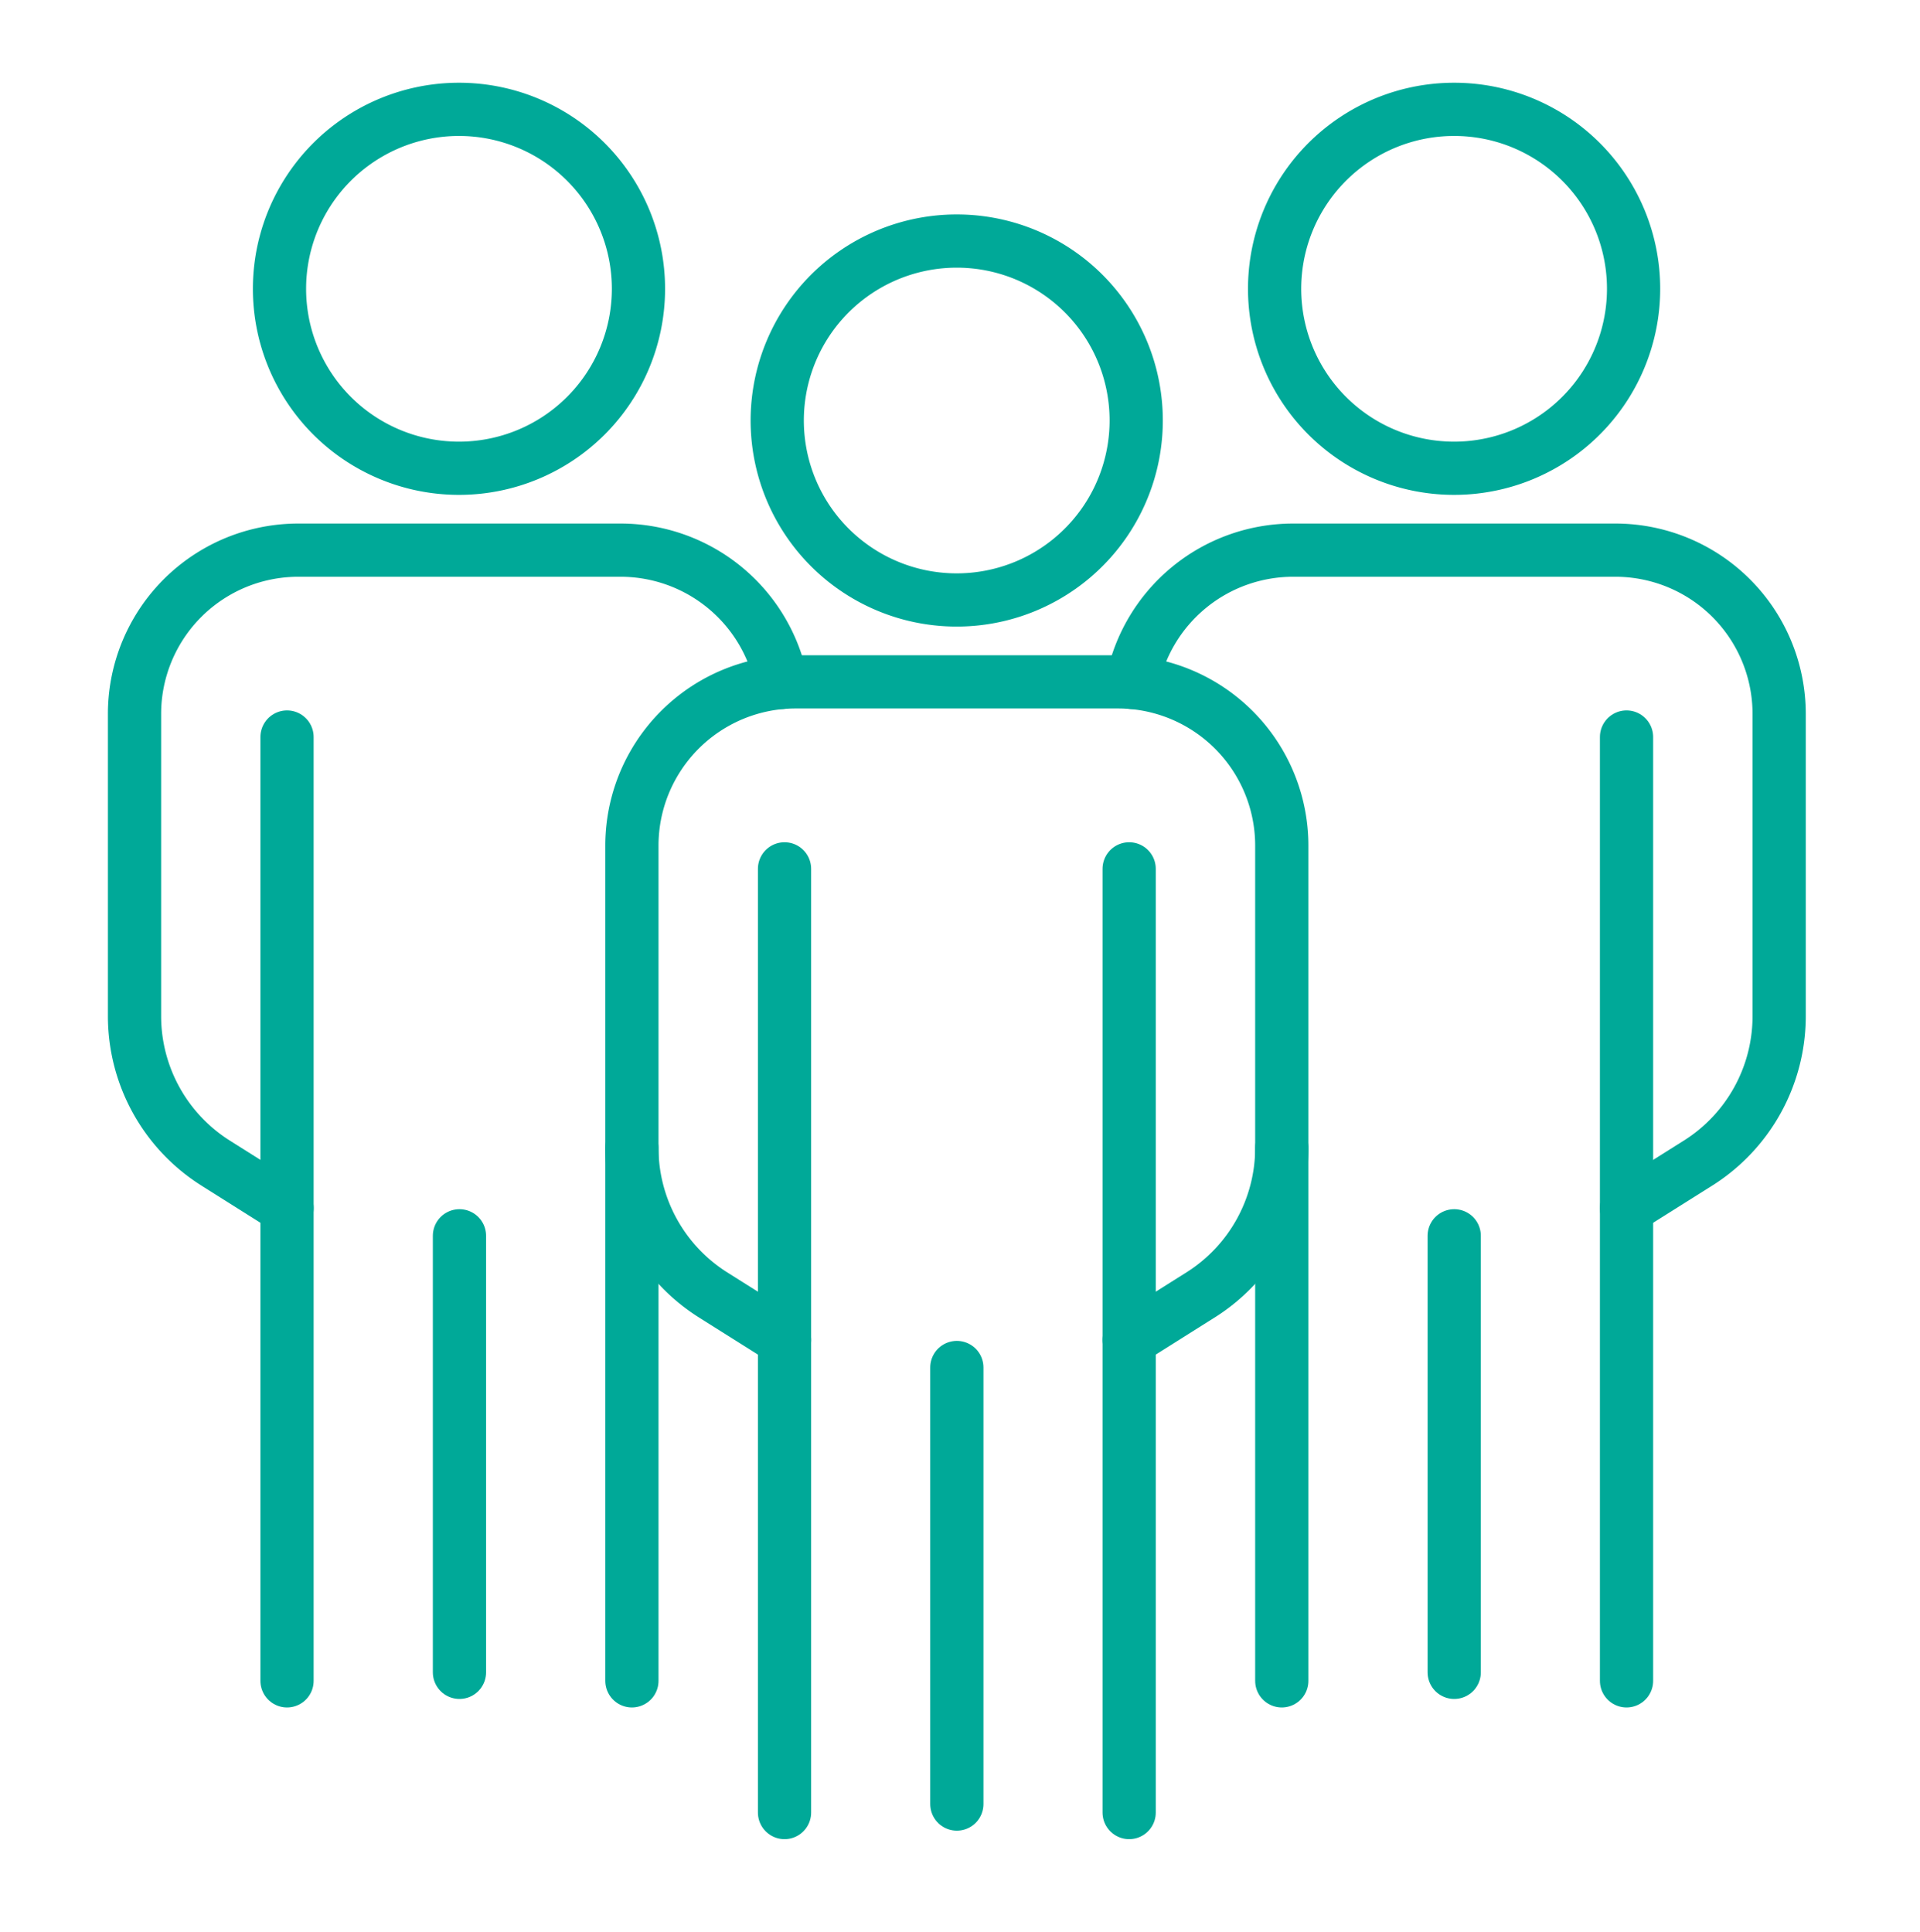
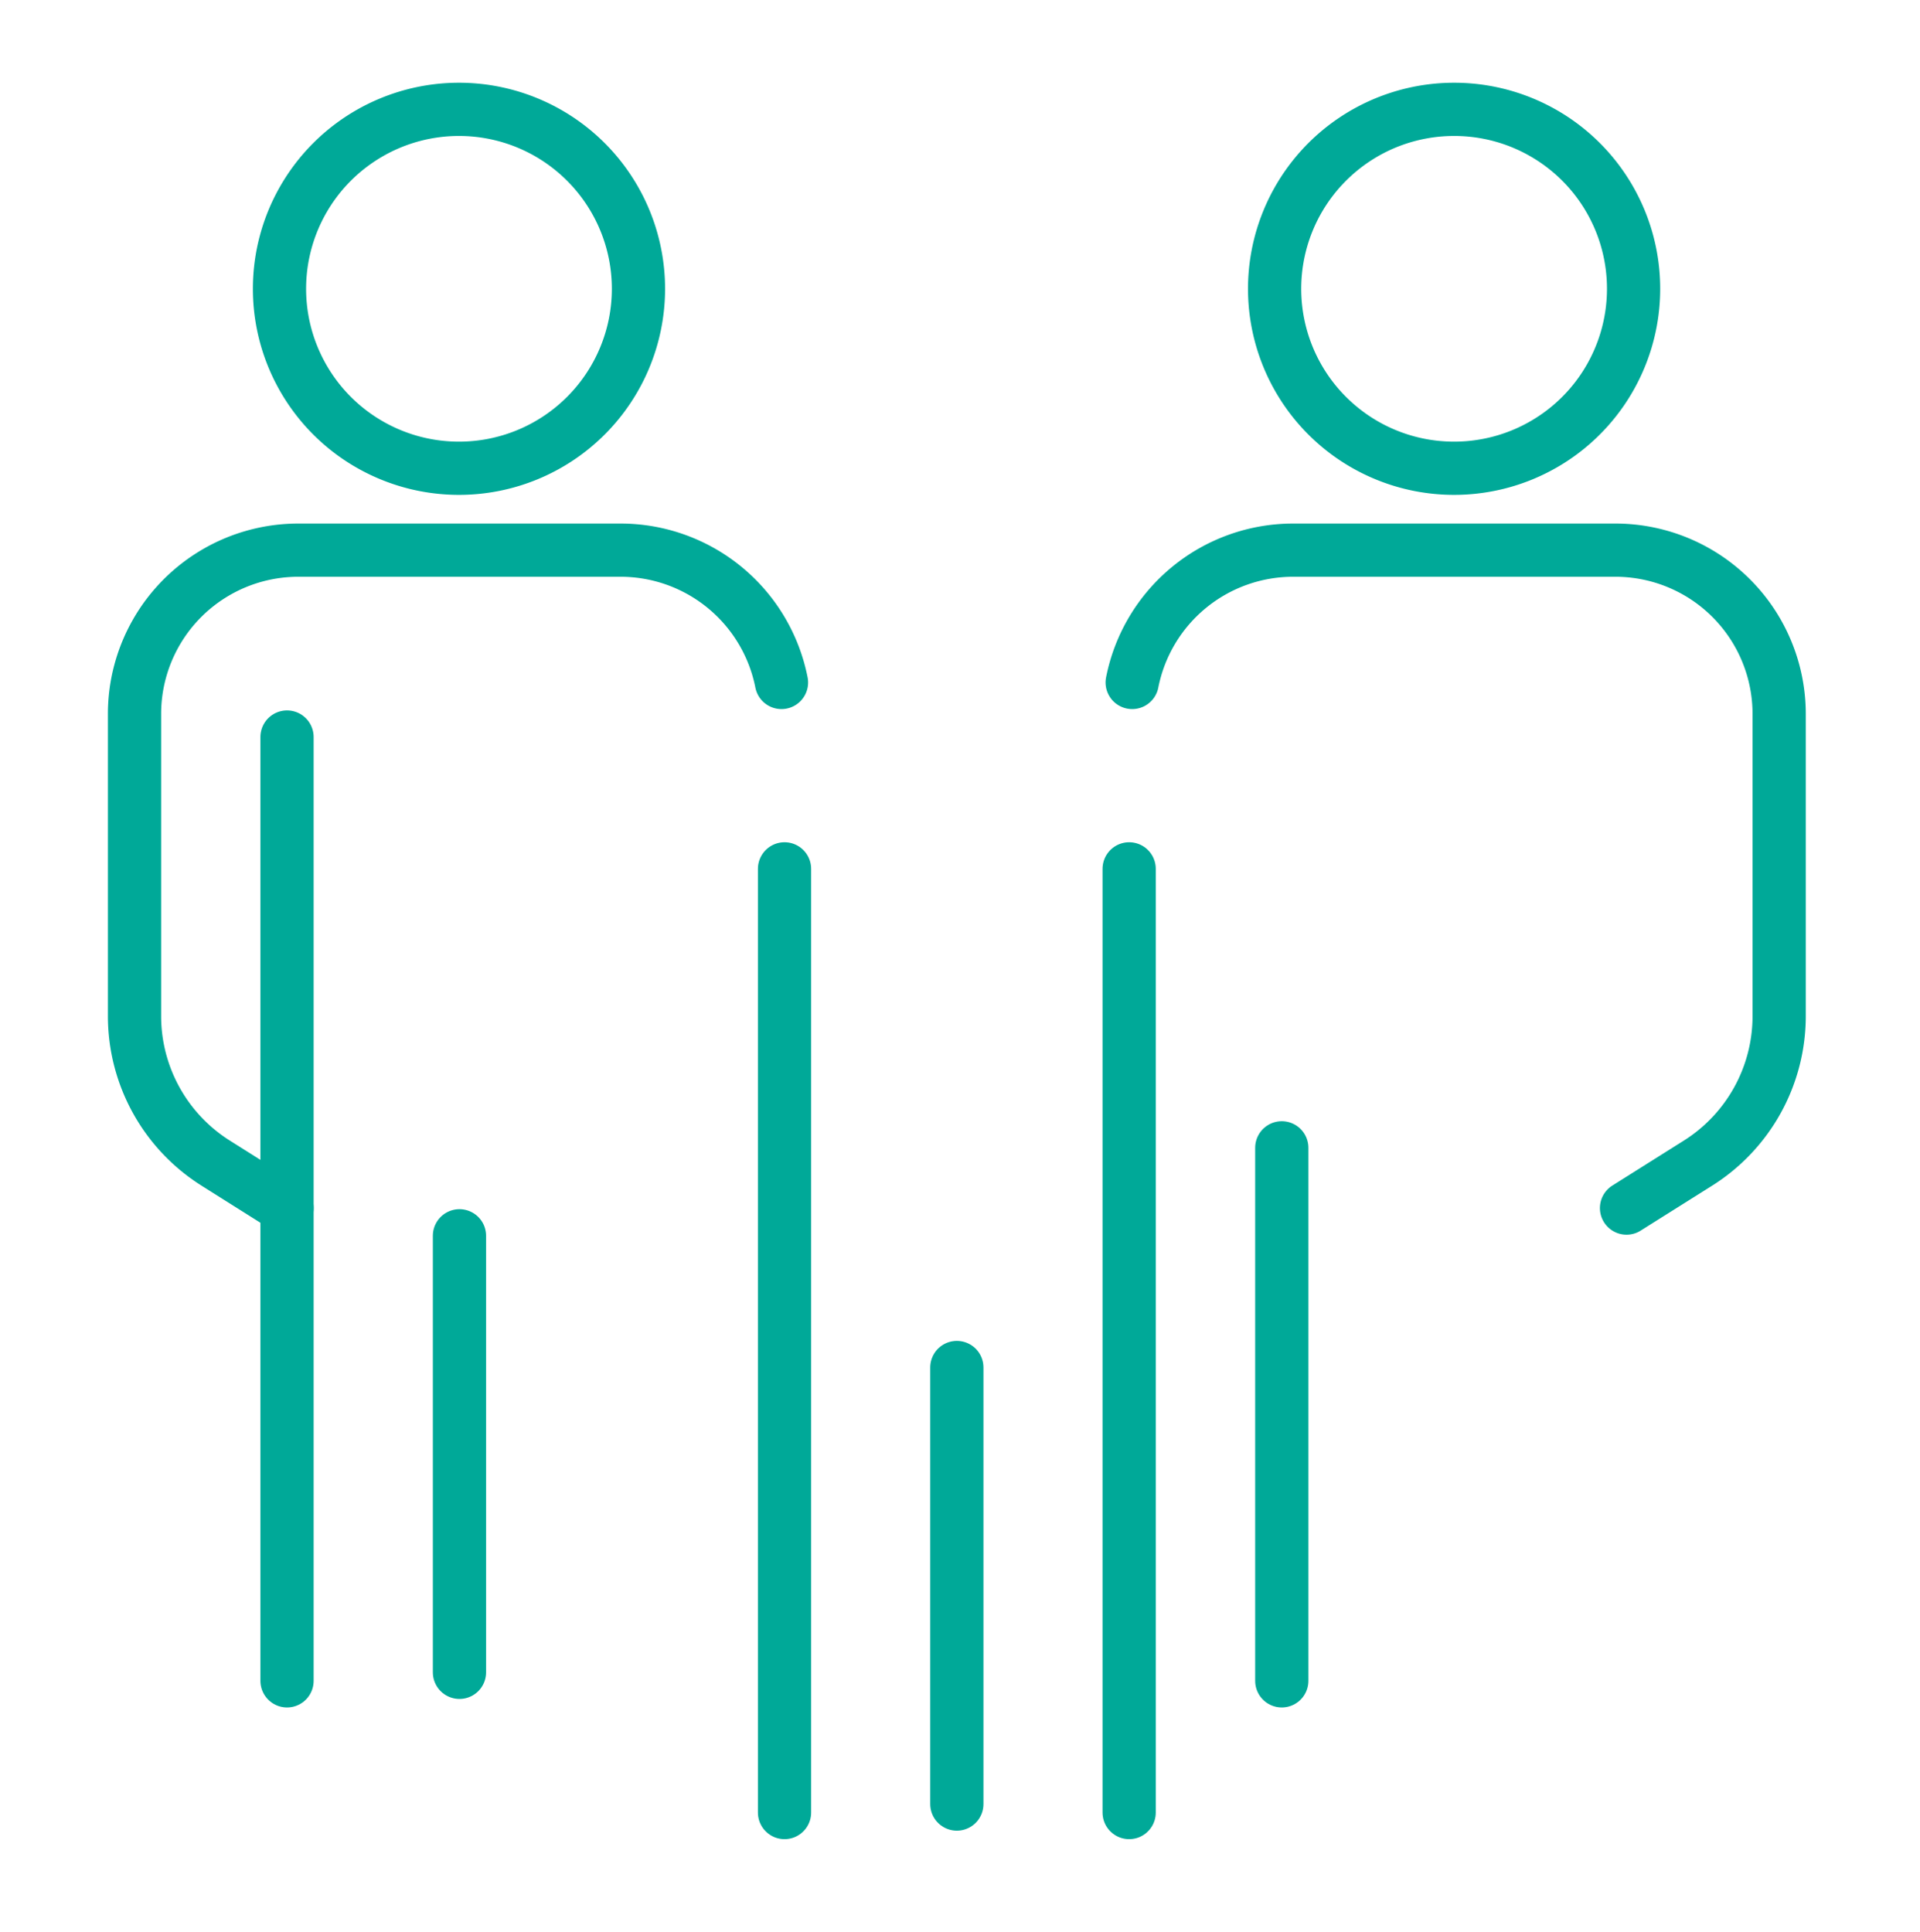
<svg xmlns="http://www.w3.org/2000/svg" id="Layer_1" data-name="Layer 1" viewBox="0 0 158 159">
  <defs>
    <style>.cls-1{fill:none;stroke:#00a998;stroke-linecap:round;stroke-linejoin:round;stroke-width:4.38px;}</style>
  </defs>
-   <path class="cls-1" d="M93.5,34.61A14.77,14.77,0,1,1,78.74,19.84,14.76,14.76,0,0,1,93.5,34.61" />
-   <path class="cls-1" d="M92.92,110.28l5.89-3.71a14.31,14.31,0,0,0,6.67-12.1V69.6A13.48,13.48,0,0,0,92,56.12H65.49A13.48,13.48,0,0,0,52,69.6V94.47a14.31,14.31,0,0,0,6.67,12.1l5.89,3.71" />
  <line class="cls-1" x1="92.92" y1="71.51" x2="92.92" y2="149.18" />
  <line class="cls-1" x1="64.56" y1="149.18" x2="64.56" y2="71.51" />
  <line class="cls-1" x1="78.74" y1="112.55" x2="78.74" y2="148.48" />
  <path class="cls-1" d="M134.43,23.76A14.77,14.77,0,1,1,119.67,9a14.76,14.76,0,0,1,14.76,14.76" />
  <path class="cls-1" d="M133.85,99.43l5.88-3.7a14.3,14.3,0,0,0,6.68-12.1V58.77a13.48,13.48,0,0,0-13.49-13.49h-26.5A13.5,13.5,0,0,0,93.17,56.17" />
-   <line class="cls-1" x1="133.85" y1="60.66" x2="133.85" y2="138.34" />
  <line class="cls-1" x1="105.48" y1="138.34" x2="105.48" y2="94.47" />
-   <line class="cls-1" x1="119.67" y1="101.71" x2="119.67" y2="137.64" />
  <path class="cls-1" d="M23,23.76A14.77,14.77,0,1,0,37.81,9,14.77,14.77,0,0,0,23,23.76" />
  <path class="cls-1" d="M23.62,99.43l-5.87-3.7a14.3,14.3,0,0,1-6.68-12.1V58.77A13.48,13.48,0,0,1,24.55,45.28H51.06A13.5,13.5,0,0,1,64.31,56.17" />
  <line class="cls-1" x1="23.62" y1="60.66" x2="23.62" y2="138.34" />
-   <line class="cls-1" x1="52" y1="138.34" x2="52" y2="94.47" />
  <line class="cls-1" x1="37.81" y1="101.71" x2="37.81" y2="137.64" />
</svg>